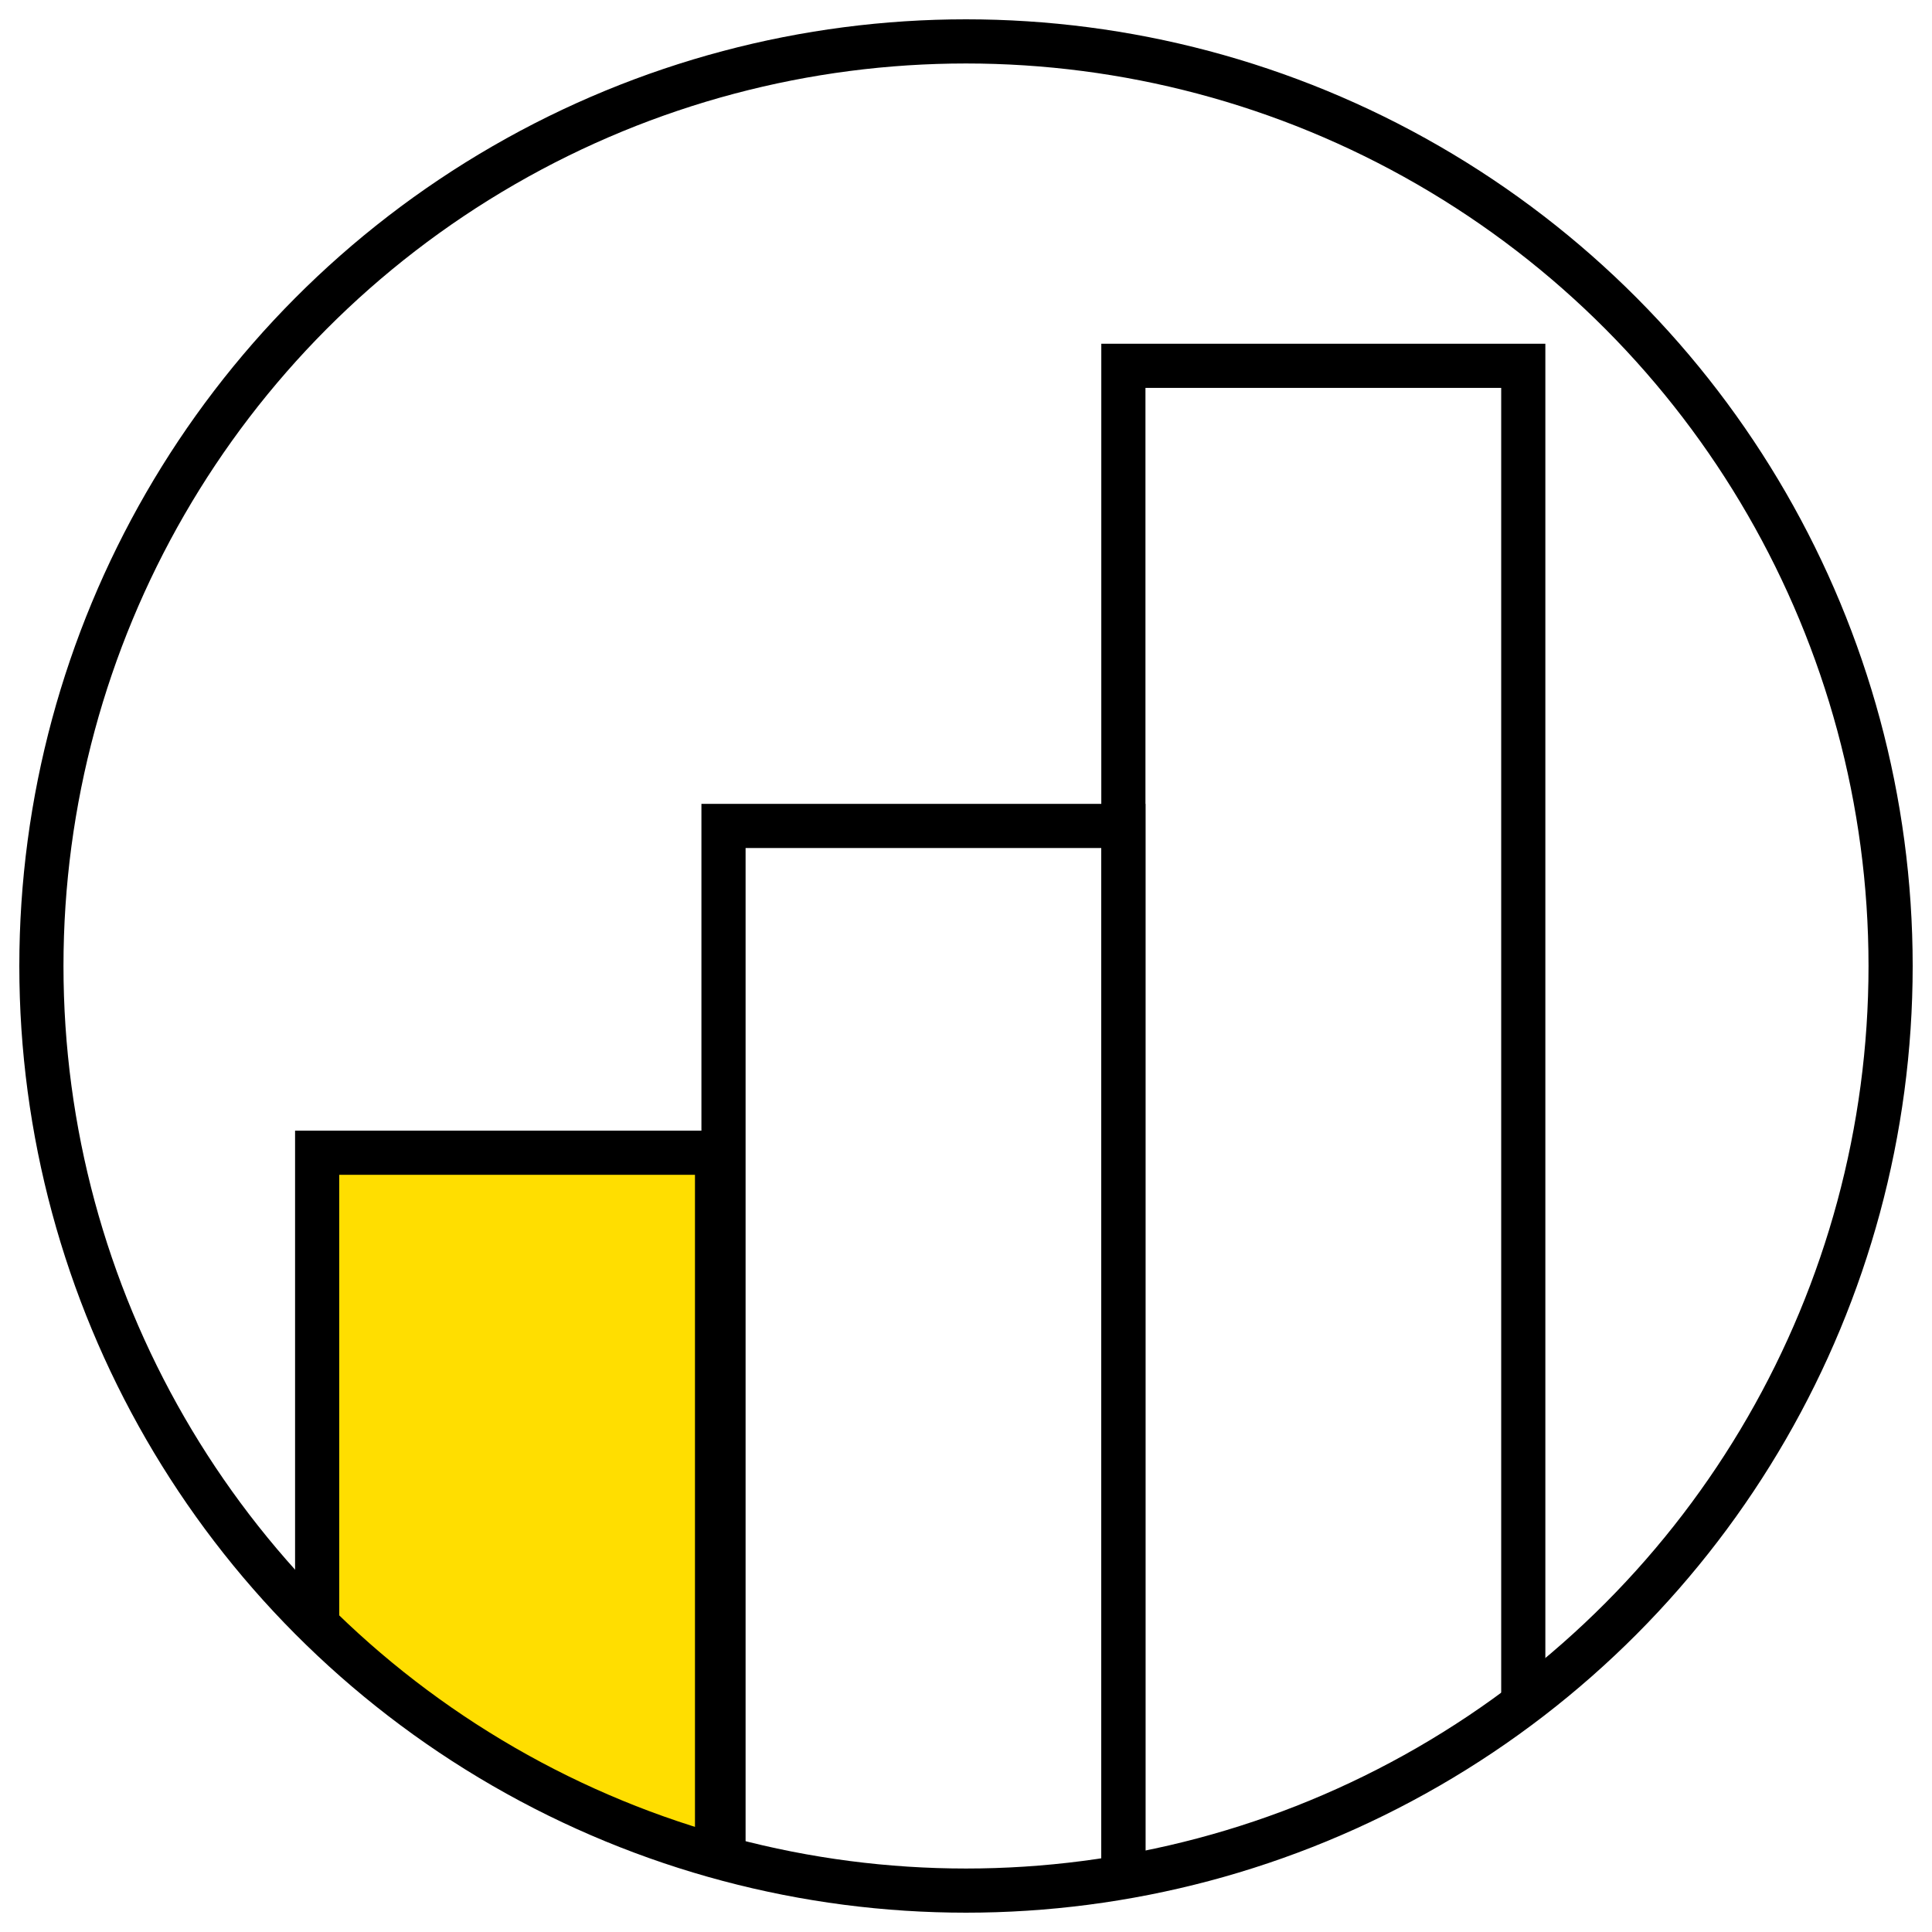
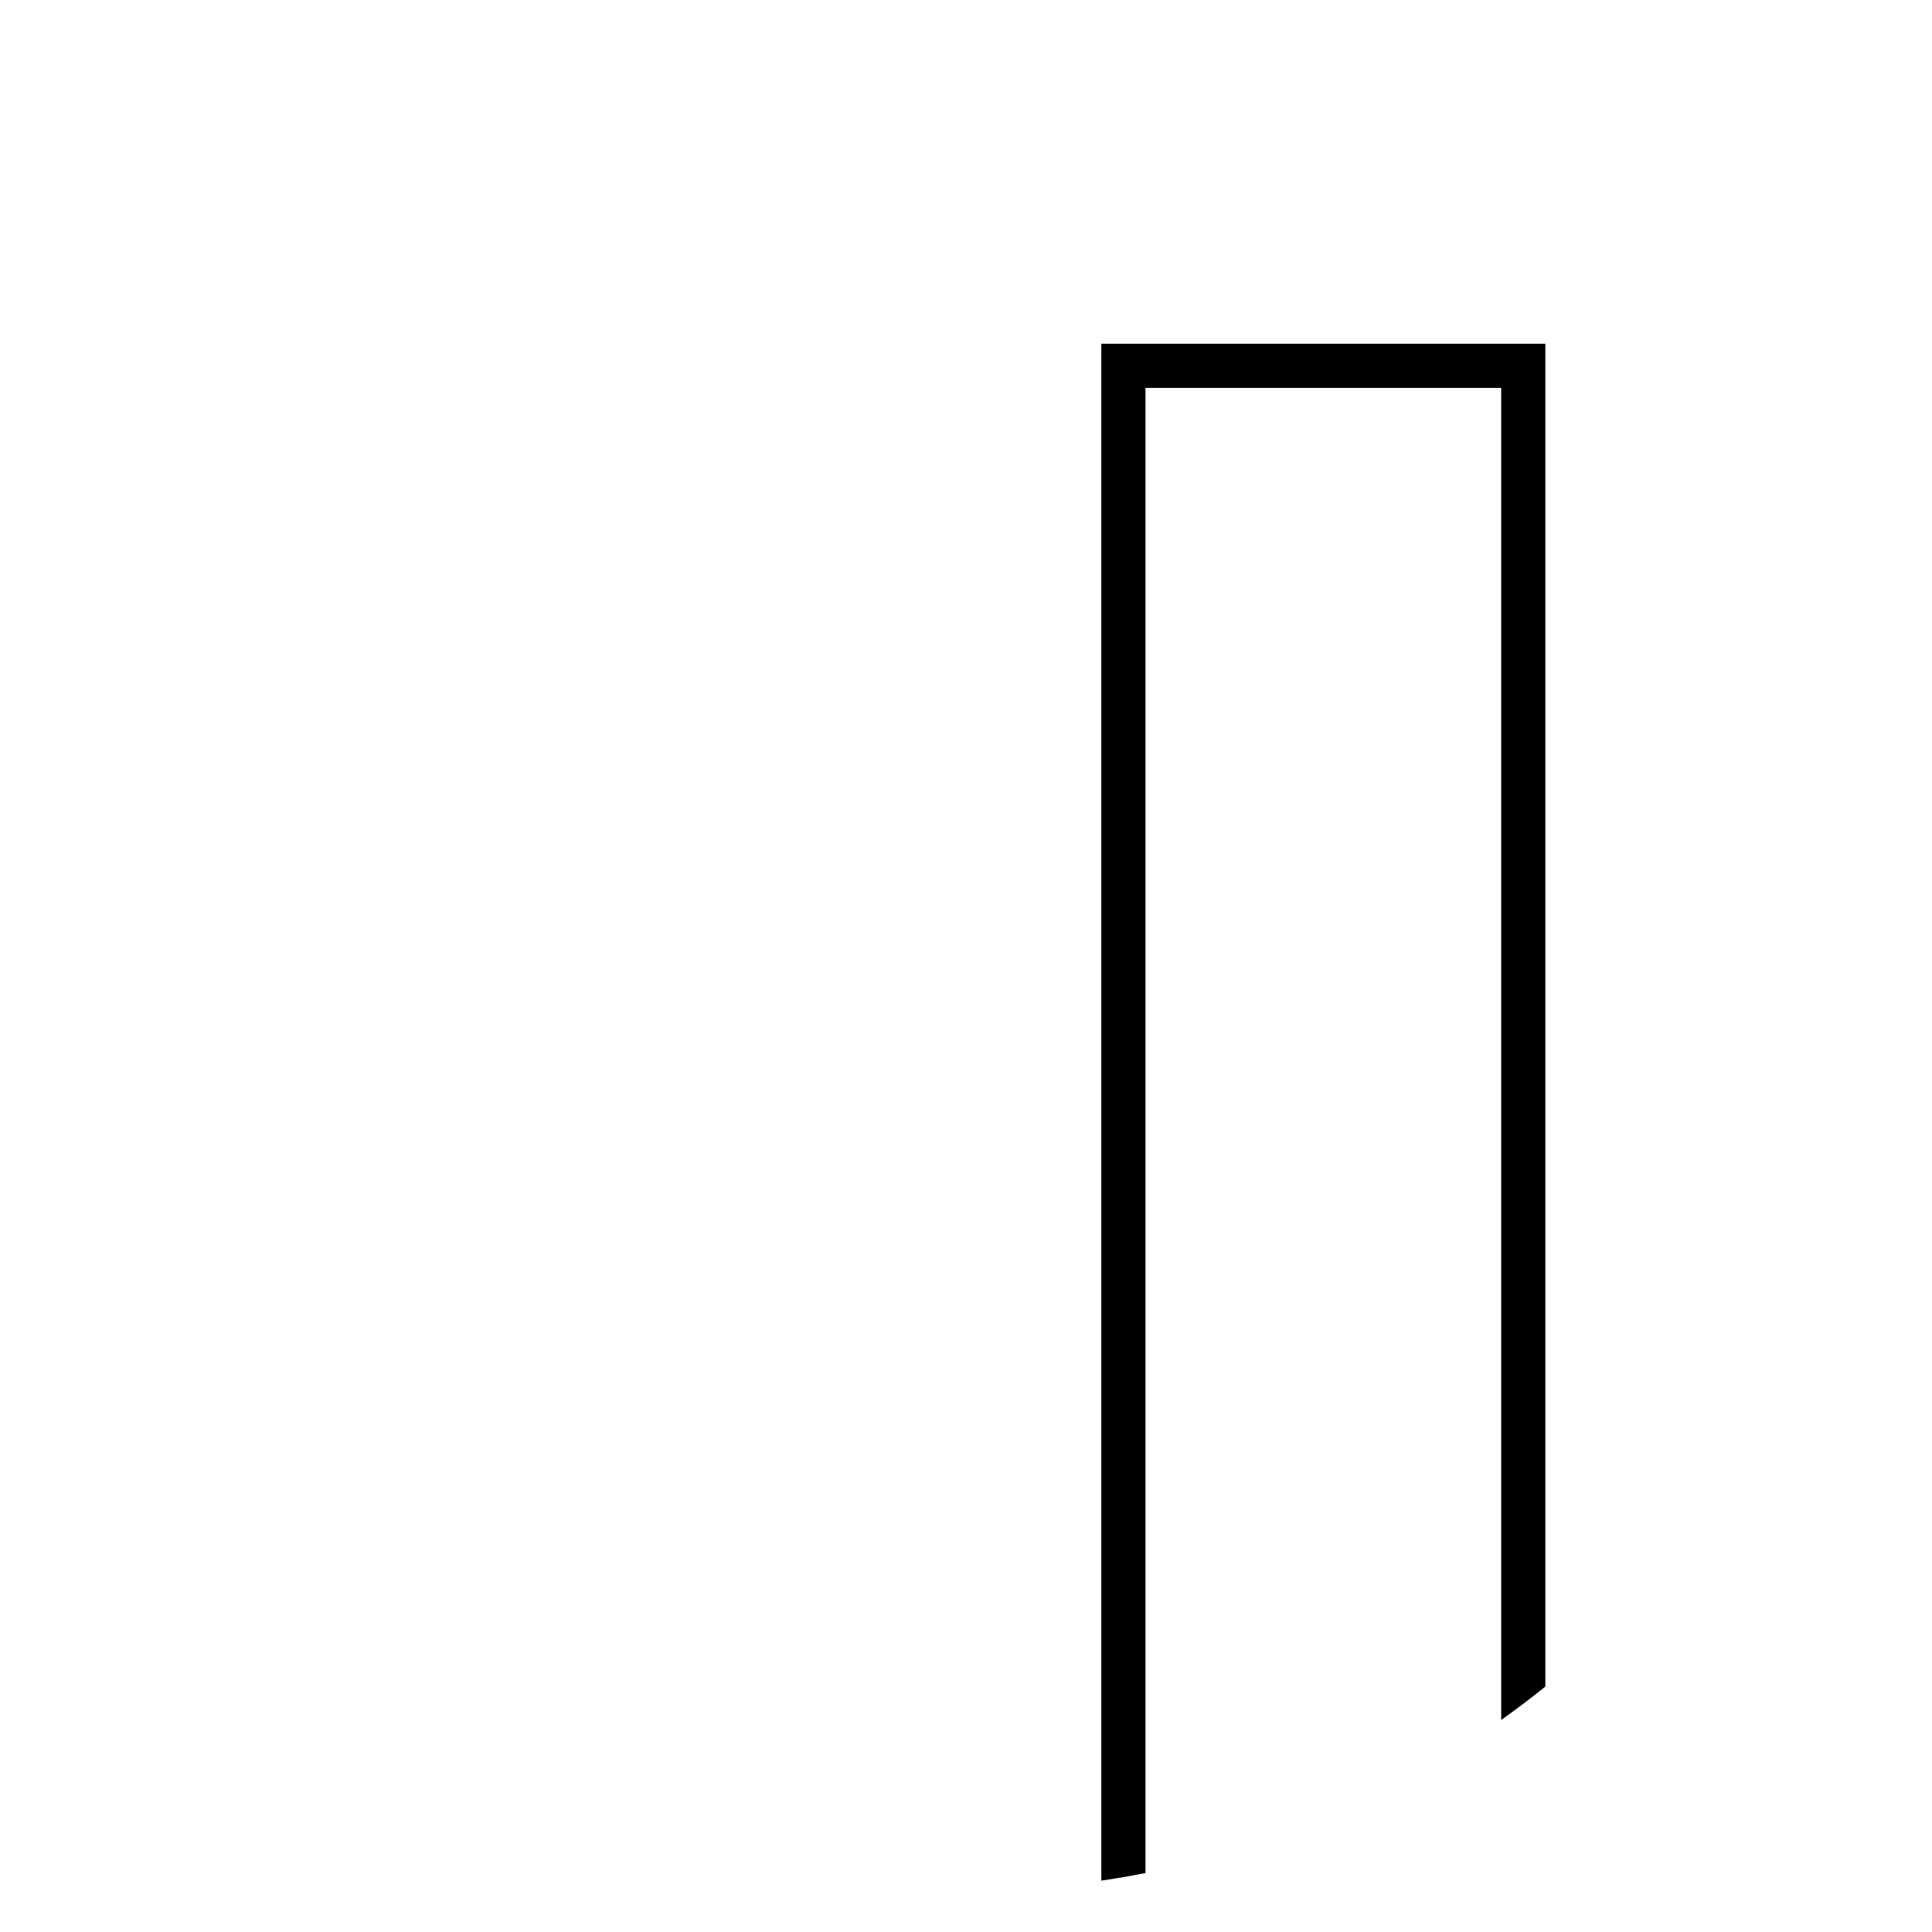
<svg xmlns="http://www.w3.org/2000/svg" id="Layer_1" viewBox="0 0 700 700">
  <defs>
    <style>.cls-1{clip-path:url(#clippath);}.cls-2{fill:#ffde00;}.cls-2,.cls-3{stroke:#000;stroke-miterlimit:10;stroke-width:16px;}.cls-3{fill:none;}</style>
    <clipPath id="clippath">
      <circle class="cls-3" cx="350" cy="350" r="335" />
    </clipPath>
  </defs>
  <g class="cls-1">
-     <rect class="cls-2" x="114.91" y="417.65" width="144.89" height="640.27" />
-     <rect class="cls-3" x="262.14" y="299.26" width="144.89" height="758.65" />
    <rect class="cls-3" x="407.02" y="132.54" width="144.89" height="925.37" />
  </g>
-   <circle class="cls-3" cx="350" cy="350" r="335" />
</svg>